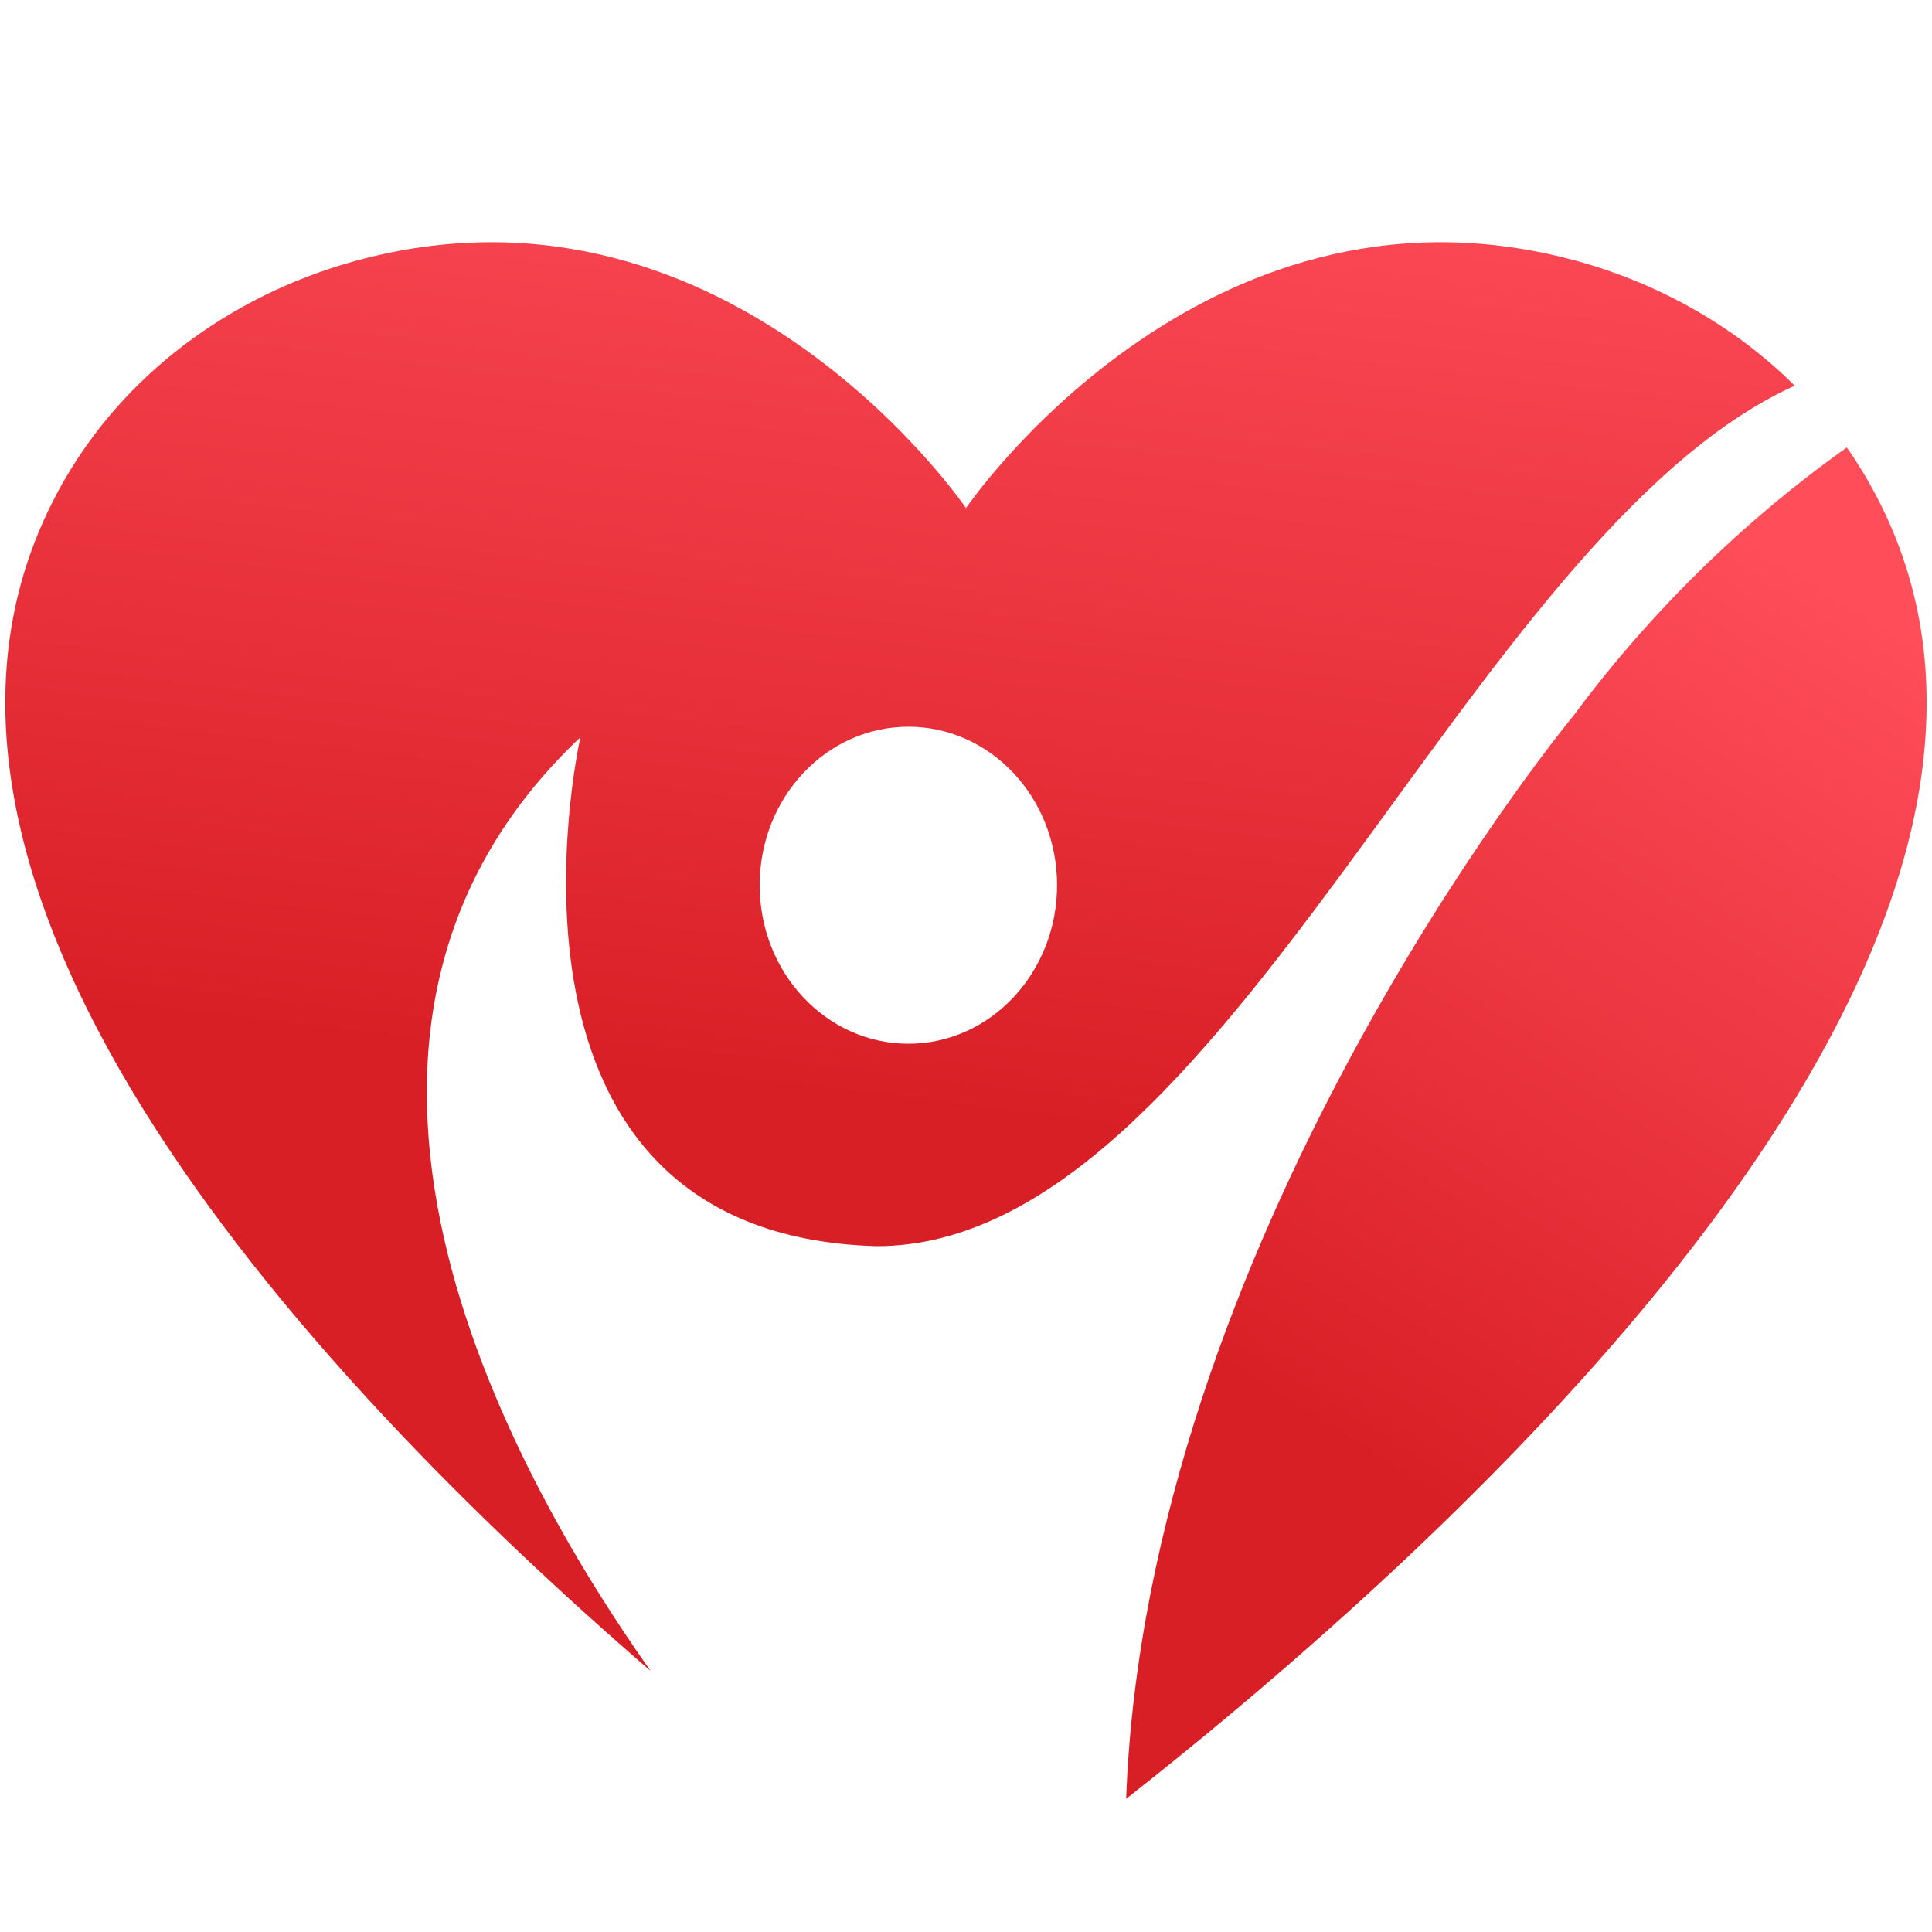
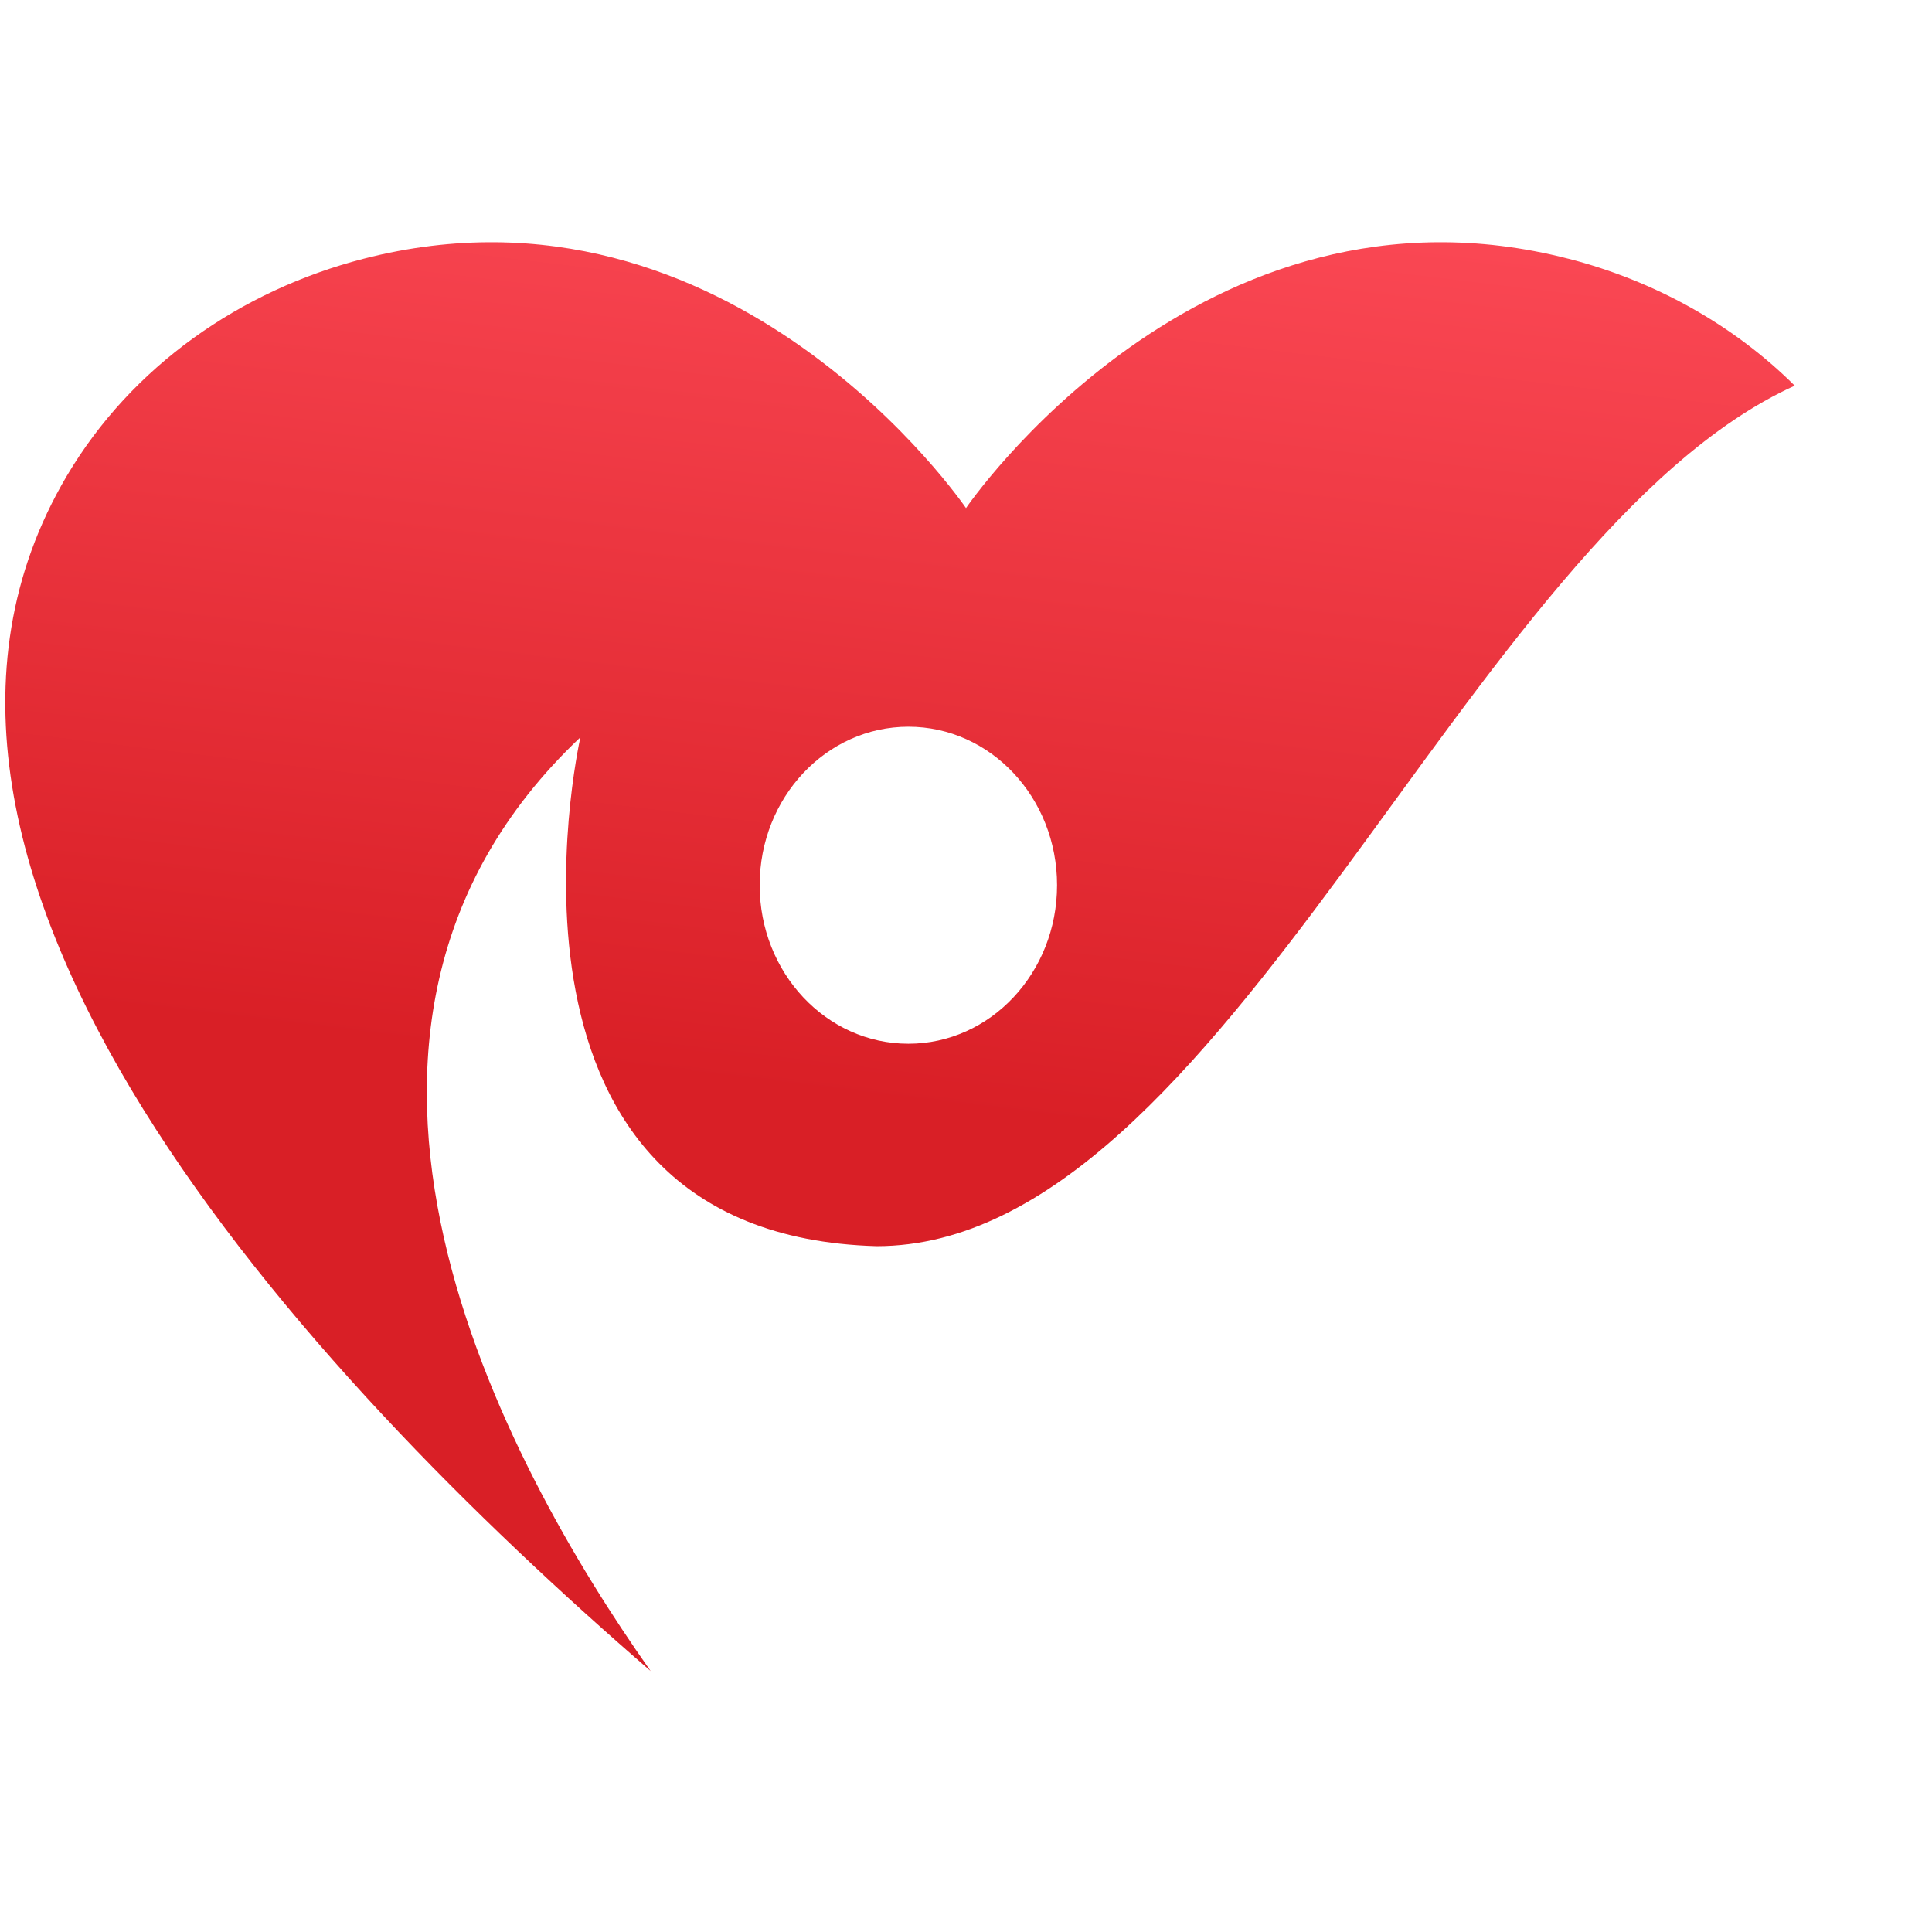
<svg xmlns="http://www.w3.org/2000/svg" xmlns:xlink="http://www.w3.org/1999/xlink" id="Layer_1" viewBox="0 0 512 512">
  <defs>
    <style>
      .cls-1 {
        fill: url(#linear-gradient-2);
      }

      .cls-2 {
        fill: url(#linear-gradient);
      }
    </style>
    <linearGradient id="linear-gradient" x1="497.65" y1="155.7" x2="355.39" y2="382.16" gradientUnits="userSpaceOnUse">
      <stop offset=".02" stop-color="#ff4d5a" />
      <stop offset="1" stop-color="#d91f26" />
    </linearGradient>
    <linearGradient id="linear-gradient-2" x1="254.69" y1="6.4" x2="220.35" y2="290.91" xlink:href="#linear-gradient" />
  </defs>
-   <path class="cls-2" d="M509.24,205.3c-10.94,79.12-86.68,162.99-152.52,222.38-21.32,19.24-41.59,35.91-58.28,49.03,5.41-147.06,113.24-280.57,118.42-286.89.07-.12.14-.17.17-.21l.02-.02c20.24-27.3,44.69-51.29,72.37-71.01.95,1.34,1.86,2.69,2.74,4.1.74,1.12,1.43,2.27,2.12,3.43,14.78,25.01,18.74,51.82,14.95,79.19Z" />
  <path class="cls-1" d="M415.65,68.57c-97.6-25.13-159.65,66.08-159.65,66.08,0,0-62.05-91.21-159.65-66.08-32.64,8.42-61.47,28.52-78.64,57.54-61.35,103.75,63.69,238.1,154.73,316.74-.05-.07-.14-.21-.31-.43-38.01-53.91-101.18-168.71-18.31-247.04l-.02.05c-.62,2.86-28.81,131.77,78.5,134.82,92.28,0,156.17-188.52,243.32-228.04-16.36-16.26-37.22-27.78-59.97-33.65ZM240.74,276.6c-21.77,0-39.42-18.81-39.42-42.02s17.65-41.99,39.42-41.99,39.39,18.79,39.39,41.99-17.65,42.02-39.39,42.02Z" />
</svg>